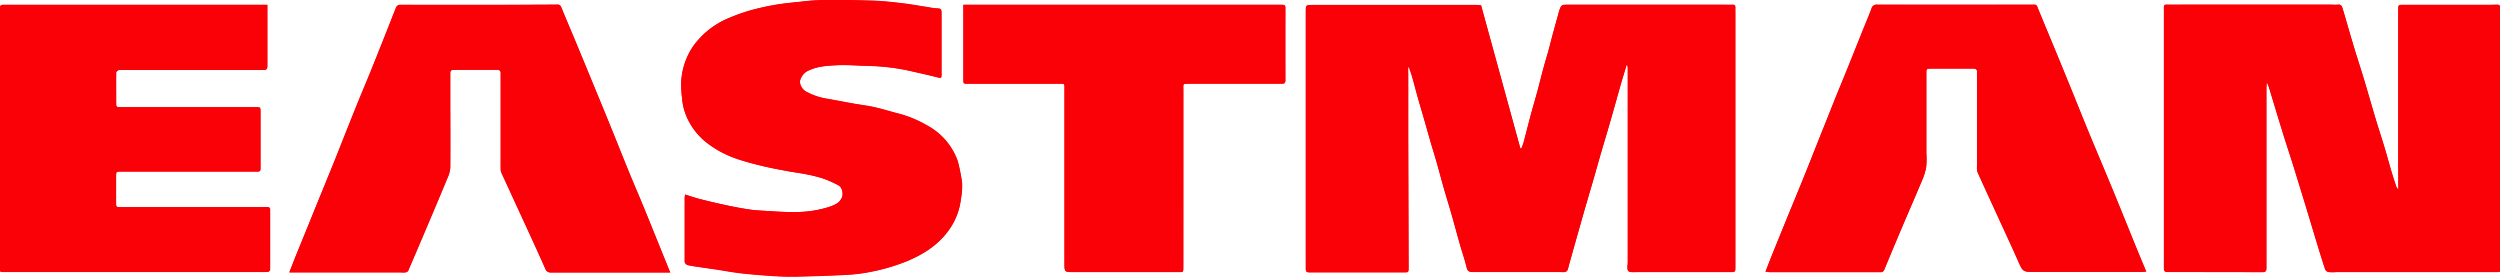
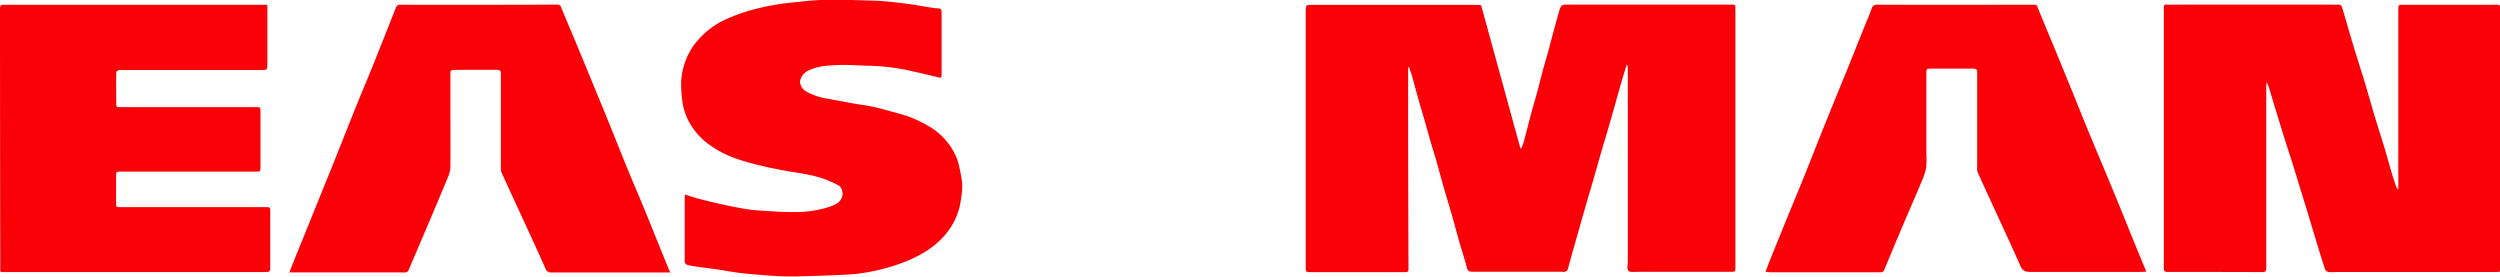
<svg xmlns="http://www.w3.org/2000/svg" id="Layer_1" data-name="Layer 1" viewBox="0 0 908.46 100.55">
  <defs>
    <style>
      .cls-1 {
        fill: #fa0107;
      }
    </style>
  </defs>
  <title>Logo-Eastman</title>
  <g>
-     <path class="cls-1" d="M511.69,24.49h.3c.38,1.15.81,2.28,1.14,3.45.75,2.63,1.43,5.28,2.17,7.91s1.57,5.38,2.35,8.07c.72,2.51,1.41,5,2.14,7.54s1.55,5.08,2.27,7.63c.9,3.16,1.74,6.35,2.64,9.51s1.89,6.29,2.79,9.45c1.07,3.73,2.06,7.49,3.13,11.22.75,2.62,1.68,5.2,2.29,7.85.31,1.32.79,1.76,2.13,1.75,10.68,0,21.36,0,32,0a8.5,8.5,0,0,0,1.67,0,1.34,1.34,0,0,0,.86-.64,14,14,0,0,0,.56-1.93q1.11-3.94,2.22-7.89t2.27-8q1-3.66,2.1-7.31c.78-2.7,1.59-5.39,2.37-8.09.9-3.12,1.76-6.25,2.67-9.37s1.83-6.15,2.73-9.22c.8-2.74,1.57-5.48,2.35-8.22.72-2.55,1.42-5.11,2.16-7.66.68-2.33,1.4-4.65,2.1-7a1.77,1.77,0,0,1,.39,1.15c0,1.48,0,3,0,4.44q0,33.06,0,66.11c0,1.15-.34,2.78.26,3.32s2.25.33,3.43.33q16.8,0,33.6,0c1.79,0,1.8,0,1.8-1.83q0-46.07,0-92.15c0-.68,0-1.36,0-2s-.16-1.16-1.06-1.11c-1.39.08-2.79,0-4.19,0q-27.66,0-55.31,0c-2.66,0-2.66,0-3.53,2.43,0,0,0,.07,0,.11-.78,2.82-1.56,5.64-2.33,8.46-.55,2-1,4.06-1.6,6.08s-1.24,4.18-1.8,6.28c-.75,2.75-1.41,5.53-2.16,8.28s-1.59,5.55-2.34,8.34c-.88,3.29-1.7,6.6-2.58,9.9-.21.8-.56,1.56-.85,2.34l-.38,0-14.27-52c-.49,0-1-.11-1.52-.11H477c-2.46,0-2.46,0-2.46,2.5q0,42.84,0,85.67c0,2.56,0,5.12,0,7.68,0,1,.35,1.26,1.33,1.26,11.4,0,22.8,0,34.2,0,1.8,0,1.81,0,1.81-1.85q-.06-24.05-.13-48.11,0-11,0-22Q511.69,25.71,511.69,24.49ZM871.51,68.9a5.58,5.58,0,0,1-.68-1c-.56-1.68-1.12-3.36-1.63-5.06-.9-3-1.72-6.08-2.63-9.11-1.07-3.56-2.24-7.09-3.31-10.65-1.39-4.63-2.7-9.28-4.09-13.91-1.23-4.09-2.58-8.14-3.81-12.23-1.4-4.66-2.73-9.35-4.11-14-.22-.75-.59-1.36-1.61-1.21a16.16,16.16,0,0,1-2.28,0H793.12c-1.68,0-3.36,0-5,0s-1.73-.07-1.73,1.69q0,47,0,94.06c0,1.15.38,1.39,1.43,1.39q17.16,0,34.31.05c1.13,0,1.48-.35,1.48-1.51,0-12.08,0-24.16,0-36.23q0-14.52,0-29c0-.68.07-1.37.13-2.38.38.92.66,1.48.85,2.08,1.71,5.58,3.38,11.17,5.1,16.74,1.22,3.93,2.53,7.82,3.76,11.75,1.51,4.83,3,9.68,4.46,14.52,1.22,4,2.41,8,3.63,12,1.12,3.67,2.23,7.34,3.43,11a1.83,1.83,0,0,0,1.25,1,19.09,19.09,0,0,0,2.87,0h57.23c2.48,0,2.17.23,2.17-2.2q0-44.69,0-89.38c0-1.48,0-3,0-4.44,0-.84-.33-1.16-1.13-1.13-1,0-2,.05-3,.05h-31c-1.89,0-1.89,0-1.89,1.91q0,28.55,0,57.11C871.51,63.35,871.51,65.94,871.51,68.9ZM97.15,1.76H38.77c-12.48,0-25,0-37.43,0C.27,1.75,0,2.05,0,3.1Q0,49.77,0,96.44c0,2.73-.48,2.39,2.41,2.4h92a24.33,24.33,0,0,0,2.87-.06c.31,0,.81-.52.81-.81,0-7.24,0-14.48,0-21.72,0-.71-.31-1-1-1l-3.12,0H43.93c-1.73,0-1.75,0-1.75-1.72q0-4.68,0-9.36c0-1.82,0-1.83,1.89-1.83H92.9c1.75,0,1.76,0,1.76-1.78q0-9.9,0-19.8c0-1.83,0-1.84-1.85-1.84H43.13c-.64,0-.94-.27-.94-.94,0-3.88,0-7.76,0-11.64,0-.3.48-.7.83-.86a3,3,0,0,1,1.18-.06H84.92c3.44,0,6.88,0,10.32,0,1.72,0,1.91-.2,1.91-1.91q0-10.08,0-20.16C97.15,2.9,97.15,2.42,97.15,1.76ZM243.54,99c-.43-1-.74-1.76-1-2.51-2.86-7-5.7-14.1-8.58-21.14-1.72-4.21-3.55-8.38-5.27-12.59-2.55-6.23-5-12.48-7.57-18.71-1.8-4.43-3.64-8.85-5.46-13.28q-3.2-7.77-6.42-15.54c-1.75-4.21-3.55-8.39-5.27-12.61a1.3,1.3,0,0,0-1.47-.89q-7.2,0-14.4.06-21.24,0-42.48,0a1.63,1.63,0,0,0-1.69,1.15c-.71,1.68-1.36,3.38-2,5.07-2.21,5.56-4.4,11.12-6.64,16.67-2,5.06-4.18,10.09-6.22,15.15-2.58,6.38-5.09,12.8-7.65,19.19Q117.7,68,114,77c-2.08,5.13-4.19,10.26-6.27,15.39-.86,2.11-1.68,4.23-2.6,6.58h40.27a13.66,13.66,0,0,0,1.92,0,1.3,1.3,0,0,0,.91-.57q3.5-8.07,6.91-16.17c2.49-5.87,5-11.74,7.41-17.63a10.53,10.53,0,0,0,1-3.72c.08-8.56,0-17.12,0-25.68,0-2.88,0-5.76,0-8.64,0-.82.29-1.16,1.11-1.15,1.36,0,2.72,0,4.08-.05,3.92,0,7.84,0,11.76,0,1,0,1.5.35,1.39,1.4,0,.28,0,.56,0,.84q0,16.86,0,33.72a3.68,3.68,0,0,0,.29,1.48c2.85,6.23,5.73,12.45,8.59,18.67,2.47,5.37,4.94,10.74,7.33,16.14a2,2,0,0,0,2.17,1.4q20.34,0,40.68,0Zm398-.28c.66,0,1.06.1,1.45.1h40.31a1.35,1.35,0,0,0,1.45-1q3.43-8.29,6.94-16.54c2.2-5.18,4.46-10.33,6.63-15.52a22.84,22.84,0,0,0,1.61-5,31.76,31.76,0,0,0,.07-5.15q0-14.46,0-28.91c0-1.77,0-1.8,1.78-1.8,5,0,10.08,0,15.12,0,1.14,0,1.64.35,1.5,1.51a8.08,8.08,0,0,0,0,1q0,16.56,0,33.11a5.1,5.1,0,0,0,.17,2c2.64,5.85,5.36,11.67,8,17.5,2.25,4.89,4.53,9.77,6.7,14.69,1.79,4.06,1.72,4.08,6.18,4.08h38.15c.69,0,1.38-.06,2.26-.1-1.2-2.88-2.32-5.53-3.41-8.2-2.87-7-5.7-14.09-8.6-21.12s-5.86-14-8.76-21c-2-4.75-3.86-9.53-5.8-14.29q-3.34-8.2-6.72-16.38c-2.1-5.08-4.24-10.15-6.3-15.25a1,1,0,0,0-1.12-.76c-1.32,0-2.64,0-4,0q-26.52,0-53,0a1.87,1.87,0,0,0-2.11,1.42c-1,2.64-2.09,5.22-3.14,7.83-1.91,4.73-3.8,9.48-5.71,14.21-1.57,3.89-3.18,7.76-4.76,11.65Q664,43.1,661.46,49.37c-1.88,4.69-3.71,9.41-5.61,14.09-2.24,5.54-4.54,11.07-6.8,16.61q-2.7,6.59-5.36,13.2C643,95,642.31,96.79,641.56,98.74ZM248.93,70.69c0,.49-.12.87-.12,1.24,0,7.56,0,15.12,0,22.68a1.55,1.55,0,0,0,1.37,1.77c.93.2,1.87.36,2.82.51L260.37,98c2.94.45,5.87,1,8.83,1.35,3.88.43,7.78.74,11.68,1,2.87.18,5.75.27,8.63.21,6.06-.14,12.12-.32,18.18-.65a59.32,59.32,0,0,0,8.64-1.08,70.85,70.85,0,0,0,13-3.8c6-2.47,11.3-5.78,15.2-11.08A24,24,0,0,0,349,73.25c.44-2.85.92-5.76.24-8.68a55.89,55.89,0,0,0-1.28-6,23.73,23.73,0,0,0-11.34-13.05,41,41,0,0,0-10-4.15c-3-.73-5.87-1.68-8.85-2.35-2.56-.58-5.17-.89-7.76-1.34-3.13-.56-6.25-1.16-9.38-1.72a23.54,23.54,0,0,1-7.85-2.66c-1.49-.87-2.43-2.84-2.07-4.12a5.61,5.61,0,0,1,3.44-3.68c3.21-1.43,6.65-1.61,10-1.77,3.81-.18,7.64.18,11.46.25a78.31,78.31,0,0,1,15.85,2c3.17.72,6.34,1.41,9.48,2.24,1,.25,1.14,0,1.13-.83,0-1.92,0-3.84,0-5.76,0-5.64,0-11.28,0-16.92,0-1-.12-1.57-1.33-1.58a25.43,25.43,0,0,1-3.55-.47c-3.07-.47-6.12-1-9.2-1.4C324.38.81,320.68.38,317,.29c-8.46-.21-16.92-.66-25.37.3-3,.35-6.11.59-9.14,1.09a88.79,88.79,0,0,0-9.28,2,64.6,64.6,0,0,0-8.51,3,30,30,0,0,0-12.69,10,25.17,25.17,0,0,0-4.46,13.81,46.39,46.39,0,0,0,.37,5.47,20.92,20.92,0,0,0,2.37,8,24.15,24.15,0,0,0,7.36,8.49,37.24,37.24,0,0,0,10.3,5.31c3,1,6.14,1.84,9.25,2.58s6.21,1.3,9.33,1.89c2,.38,4,.62,6,1a54.16,54.16,0,0,1,6.34,1.54,38.88,38.88,0,0,1,5.86,2.58c1.28.68,1.8,2.86,1.3,4.24-.75,2.08-2.6,2.84-4.43,3.51a39.84,39.84,0,0,1-13,1.94c-4.14.07-8.28-.3-12.42-.53a46.56,46.56,0,0,1-4.87-.54c-2.47-.4-4.93-.86-7.37-1.39q-4.82-1-9.61-2.26C252.52,71.88,250.81,71.27,248.93,70.69ZM350.06,1.75c0,.59,0,1.1,0,1.61q0,12.72,0,25.43c0,1.61,0,1.61,1.65,1.6,10.92,0,21.84,0,32.75,0,2.6,0,2.34-.28,2.34,2.32q0,31.43,0,62.87c0,3.26,0,3.25,3.26,3.26l38.27,0c1.63,0,1.64,0,1.64-1.67Q430,65,430,32.8c0-2.46-.44-2.37,2.42-2.39,7.16,0,14.32,0,21.47,0l11.76,0c.82,0,1.43,0,1.43-1.19q-.06-13.2,0-26.39c0-.87-.34-1.09-1.13-1.08-2.2,0-4.4,0-6.6,0H350.06Z" transform="translate(0 0)" />
    <path class="cls-1" d="M511.69,24.49q0,1.22,0,2.44,0,11,0,22,.05,24.05.13,48.11c0,1.84,0,1.85-1.81,1.85-11.4,0-22.8,0-34.2,0-1,0-1.34-.26-1.33-1.26,0-2.56,0-5.12,0-7.68q0-42.84,0-85.67c0-2.48,0-2.5,2.46-2.5h59.75c.51,0,1,.07,1.52.11l14.27,52,.38,0c.29-.78.64-1.54.85-2.34.88-3.29,1.7-6.61,2.58-9.9.75-2.79,1.58-5.55,2.34-8.34s1.41-5.53,2.16-8.28c.57-2.1,1.22-4.18,1.8-6.28s1.05-4.06,1.6-6.08c.76-2.82,1.55-5.64,2.33-8.46,0,0,0-.07,0-.11.87-2.47.87-2.43,3.53-2.43q27.66,0,55.31,0c1.4,0,2.8,0,4.19,0,.9-.05,1.11.32,1.06,1.11s0,1.36,0,2q0,46.07,0,92.15c0,1.83,0,1.83-1.8,1.83q-16.8,0-33.6,0c-1.18,0-2.74.29-3.43-.33s-.26-2.17-.26-3.32q0-33.06,0-66.11c0-1.48,0-3,0-4.44a1.77,1.77,0,0,0-.39-1.15c-.7,2.33-1.43,4.65-2.1,7-.74,2.55-1.44,5.11-2.16,7.66-.78,2.74-1.55,5.48-2.35,8.22-.9,3.08-1.84,6.14-2.73,9.22s-1.77,6.25-2.67,9.37c-.78,2.7-1.59,5.39-2.37,8.09q-1.06,3.65-2.1,7.31-1.14,4-2.27,8t-2.22,7.89a14,14,0,0,1-.56,1.93,1.34,1.34,0,0,1-.86.64,8.5,8.5,0,0,1-1.67,0c-10.68,0-21.36,0-32,0-1.34,0-1.82-.43-2.13-1.75-.61-2.65-1.54-5.23-2.29-7.85-1.07-3.73-2.06-7.49-3.13-11.22-.9-3.16-1.88-6.29-2.79-9.45s-1.74-6.35-2.64-9.51c-.73-2.55-1.53-5.08-2.27-7.63s-1.42-5-2.14-7.54c-.78-2.69-1.59-5.38-2.35-8.07s-1.43-5.28-2.17-7.91c-.33-1.16-.76-2.3-1.14-3.45Z" transform="translate(0 0)" />
    <path class="cls-1" d="M871.51,68.9c0-3,0-5.55,0-8.14q0-28.55,0-57.11c0-1.89,0-1.91,1.89-1.91h31c1,0,2,0,3-.05.8,0,1.15.29,1.13,1.13,0,1.48,0,3,0,4.44q0,44.69,0,89.38c0,2.43.32,2.2-2.17,2.2H849a19.09,19.09,0,0,1-2.87,0,1.83,1.83,0,0,1-1.25-1c-1.2-3.64-2.32-7.31-3.43-11-1.22-4-2.41-8-3.63-12-1.48-4.84-3-9.69-4.46-14.52-1.23-3.92-2.55-7.82-3.76-11.75-1.73-5.57-3.4-11.16-5.1-16.74-.18-.6-.47-1.16-.85-2.08-.06,1-.13,1.7-.13,2.38q0,14.52,0,29c0,12.08,0,24.16,0,36.23,0,1.16-.35,1.52-1.48,1.51q-17.16-.07-34.31-.05c-1.05,0-1.44-.24-1.43-1.39q0-47,0-94.06c0-1.77,0-1.74,1.73-1.69s3.36,0,5,0h54.23a16.16,16.16,0,0,0,2.28,0c1-.15,1.38.47,1.61,1.21,1.39,4.67,2.71,9.35,4.11,14,1.23,4.09,2.58,8.15,3.81,12.23,1.4,4.63,2.7,9.28,4.09,13.91,1.07,3.56,2.24,7.09,3.31,10.65.91,3,1.74,6.08,2.63,9.11.5,1.7,1.07,3.38,1.63,5.06A5.58,5.58,0,0,0,871.51,68.9Z" transform="translate(0 0)" />
    <path class="cls-1" d="M97.15,1.76c0,.67,0,1.14,0,1.61q0,10.08,0,20.16c0,1.72-.19,1.92-1.91,1.91-3.44,0-6.88,0-10.32,0H44.25a3,3,0,0,0-1.18.06c-.35.16-.83.56-.83.86-.06,3.88,0,7.76,0,11.64,0,.66.3.94.94.94H92.8c1.86,0,1.85,0,1.85,1.84q0,9.9,0,19.8c0,1.78,0,1.78-1.76,1.78H44.07c-1.87,0-1.88,0-1.89,1.83q0,4.68,0,9.36c0,1.71,0,1.72,1.75,1.72H94.08l3.12,0c.69,0,1,.33,1,1,0,7.24,0,14.48,0,21.72,0,.28-.5.77-.81.81a24.33,24.33,0,0,1-2.87.06h-92c-2.89,0-2.41.34-2.41-2.4Q0,49.77,0,3.1C0,2.05.27,1.75,1.33,1.75c12.48,0,25,0,37.43,0H97.15Z" transform="translate(0 0)" />
    <path class="cls-1" d="M243.54,99h-2.47q-20.34,0-40.68,0a2,2,0,0,1-2.17-1.4c-2.39-5.4-4.87-10.77-7.33-16.14C188,75.26,185.15,69,182.3,62.81a3.68,3.68,0,0,1-.29-1.48q0-16.86,0-33.72c0-.28,0-.56,0-.84.1-1-.38-1.4-1.39-1.4-3.92,0-7.84,0-11.76,0-1.36,0-2.72.06-4.08.05-.82,0-1.12.33-1.11,1.15,0,2.88,0,5.76,0,8.64,0,8.56.06,17.12,0,25.68a10.53,10.53,0,0,1-1,3.72c-2.43,5.89-4.92,11.76-7.41,17.63q-3.43,8.09-6.91,16.17a1.3,1.3,0,0,1-.91.57,13.66,13.66,0,0,1-1.92,0H105.15c.93-2.34,1.75-4.47,2.6-6.58C109.83,87.3,111.93,82.17,114,77q3.66-9,7.31-18.05c2.56-6.39,5.07-12.8,7.65-19.19,2-5.06,4.18-10.09,6.22-15.15,2.24-5.54,4.43-11.11,6.64-16.67.67-1.69,1.33-3.39,2-5.07a1.63,1.63,0,0,1,1.69-1.15q21.24.07,42.48,0,7.2,0,14.4-.06a1.3,1.3,0,0,1,1.47.89c1.72,4.22,3.52,8.4,5.27,12.61q3.23,7.76,6.42,15.54c1.82,4.42,3.66,8.84,5.46,13.28,2.53,6.23,5,12.49,7.57,18.71,1.72,4.21,3.55,8.38,5.27,12.59,2.88,7,5.72,14.09,8.58,21.14C242.8,97.26,243.12,98,243.54,99Z" transform="translate(0 0)" />
    <path class="cls-1" d="M641.56,98.74c.76-1.95,1.42-3.72,2.13-5.47q2.67-6.61,5.36-13.2c2.26-5.54,4.56-11.06,6.8-16.61,1.9-4.69,3.73-9.4,5.61-14.09q2.51-6.28,5.06-12.54c1.58-3.89,3.19-7.76,4.76-11.65,1.92-4.73,3.81-9.47,5.71-14.21,1.05-2.61,2.18-5.19,3.14-7.83a1.87,1.87,0,0,1,2.11-1.42q26.52.05,53,0c1.32,0,2.64,0,4,0a1,1,0,0,1,1.12.76c2.06,5.1,4.2,10.17,6.3,15.25q3.38,8.18,6.72,16.38c1.94,4.76,3.83,9.54,5.8,14.29,2.9,7,5.87,14,8.76,21s5.73,14.08,8.6,21.12c1.09,2.67,2.21,5.32,3.41,8.2-.87,0-1.57.1-2.26.1H739.52c-4.46,0-4.39,0-6.18-4.08-2.17-4.93-4.45-9.8-6.7-14.69-2.68-5.83-5.4-11.65-8-17.5a5.1,5.1,0,0,1-.17-2q0-16.56,0-33.11a8.08,8.08,0,0,1,0-1c.14-1.15-.37-1.52-1.5-1.51-5,0-10.08,0-15.12,0C700,25,700,25,700,26.82q0,14.46,0,28.91a31.76,31.76,0,0,1-.07,5.15,22.84,22.84,0,0,1-1.61,5c-2.17,5.19-4.43,10.34-6.63,15.52q-3.51,8.26-6.94,16.54a1.35,1.35,0,0,1-1.45,1H643C642.62,98.84,642.22,98.79,641.56,98.74Z" transform="translate(0 0)" />
    <path class="cls-1" d="M248.93,70.69c1.88.58,3.59,1.19,5.35,1.64q4.78,1.22,9.61,2.26c2.44.53,4.9,1,7.37,1.39a46.56,46.56,0,0,0,4.87.54c4.14.23,8.28.61,12.42.53a39.84,39.84,0,0,0,13-1.94c1.83-.66,3.68-1.42,4.43-3.51.5-1.39,0-3.56-1.3-4.24a38.88,38.88,0,0,0-5.86-2.58,54.16,54.16,0,0,0-6.34-1.54c-2-.41-4-.65-6-1-3.12-.59-6.24-1.15-9.33-1.89s-6.23-1.55-9.25-2.58a37.24,37.24,0,0,1-10.3-5.31,24.15,24.15,0,0,1-7.36-8.49,20.92,20.92,0,0,1-2.37-8,46.39,46.39,0,0,1-.37-5.47A25.17,25.17,0,0,1,252,16.61a30,30,0,0,1,12.69-10,64.6,64.6,0,0,1,8.51-3,88.79,88.79,0,0,1,9.28-2c3-.5,6.09-.75,9.14-1.09,8.45-1,16.91-.51,25.37-.3,3.7.09,7.4.52,11.09.95,3.08.36,6.13.93,9.2,1.4a25.43,25.43,0,0,0,3.55.47c1.21,0,1.33.61,1.33,1.58,0,5.64,0,11.28,0,16.92,0,1.92,0,3.84,0,5.76,0,.84-.18,1.08-1.13.83-3.14-.83-6.31-1.52-9.48-2.24a78.31,78.31,0,0,0-15.85-2c-3.82-.07-7.65-.43-11.46-.25-3.38.16-6.82.34-10,1.77a5.61,5.61,0,0,0-3.44,3.68c-.37,1.28.57,3.25,2.07,4.12a23.54,23.54,0,0,0,7.85,2.66c3.13.55,6.25,1.16,9.38,1.72,2.58.46,5.2.77,7.76,1.34,3,.67,5.89,1.61,8.85,2.35a41,41,0,0,1,10,4.15,23.73,23.73,0,0,1,11.34,13.05,55.89,55.89,0,0,1,1.28,6c.68,2.92.2,5.83-.24,8.68a24,24,0,0,1-4.45,10.66c-3.9,5.31-9.23,8.61-15.2,11.08a70.85,70.85,0,0,1-13,3.8,59.32,59.32,0,0,1-8.64,1.08c-6.05.33-12.12.51-18.18.65-2.87.06-5.76,0-8.63-.21-3.9-.24-7.8-.55-11.68-1-3-.33-5.89-.9-8.83-1.35L253,96.88c-.94-.14-1.88-.3-2.82-.51a1.55,1.55,0,0,1-1.37-1.77c0-7.56,0-15.12,0-22.68C248.81,71.55,248.88,71.18,248.93,70.69Z" transform="translate(0 0)" />
-     <path class="cls-1" d="M350.06,1.75h109.3c2.2,0,4.4,0,6.6,0,.79,0,1.13.21,1.13,1.08q0,13.2,0,26.39c0,1.15-.61,1.19-1.43,1.19l-11.76,0c-7.16,0-14.32,0-21.47,0-2.87,0-2.42-.07-2.42,2.39q0,32.21,0,64.43c0,1.68,0,1.68-1.64,1.67l-38.27,0c-3.27,0-3.26,0-3.26-3.26q0-31.43,0-62.87c0-2.6.26-2.31-2.34-2.32-10.92,0-21.84,0-32.75,0-1.64,0-1.65,0-1.65-1.6q0-12.72,0-25.43C350.06,2.86,350.06,2.35,350.06,1.75Z" transform="translate(0 0)" />
  </g>
</svg>